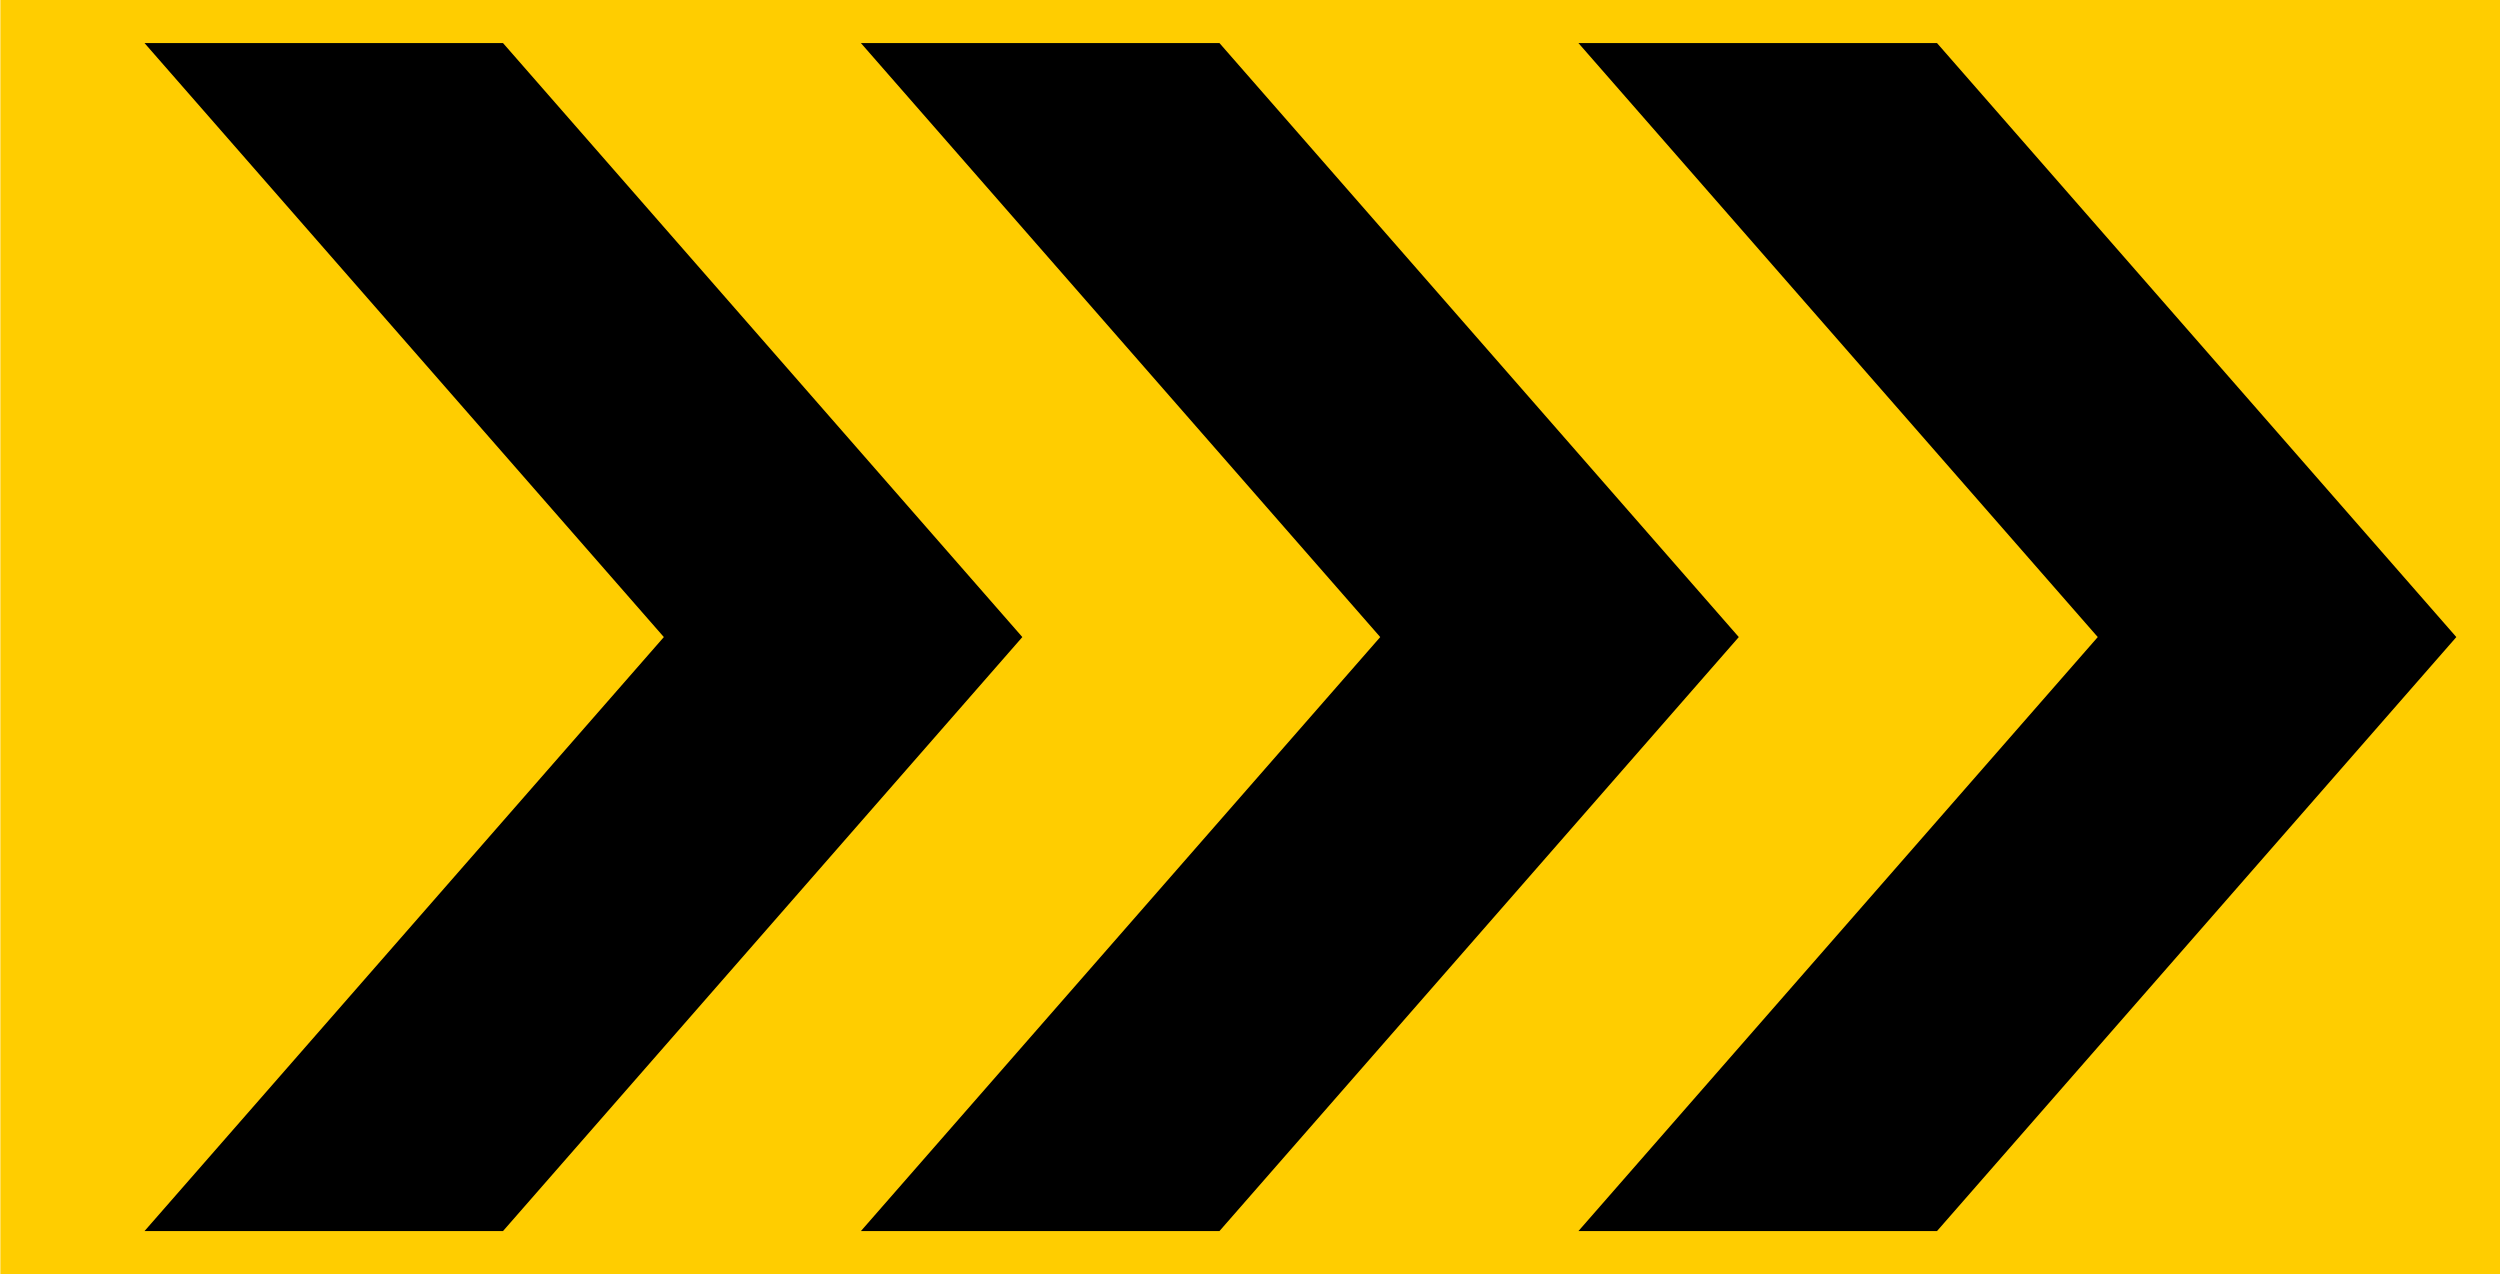
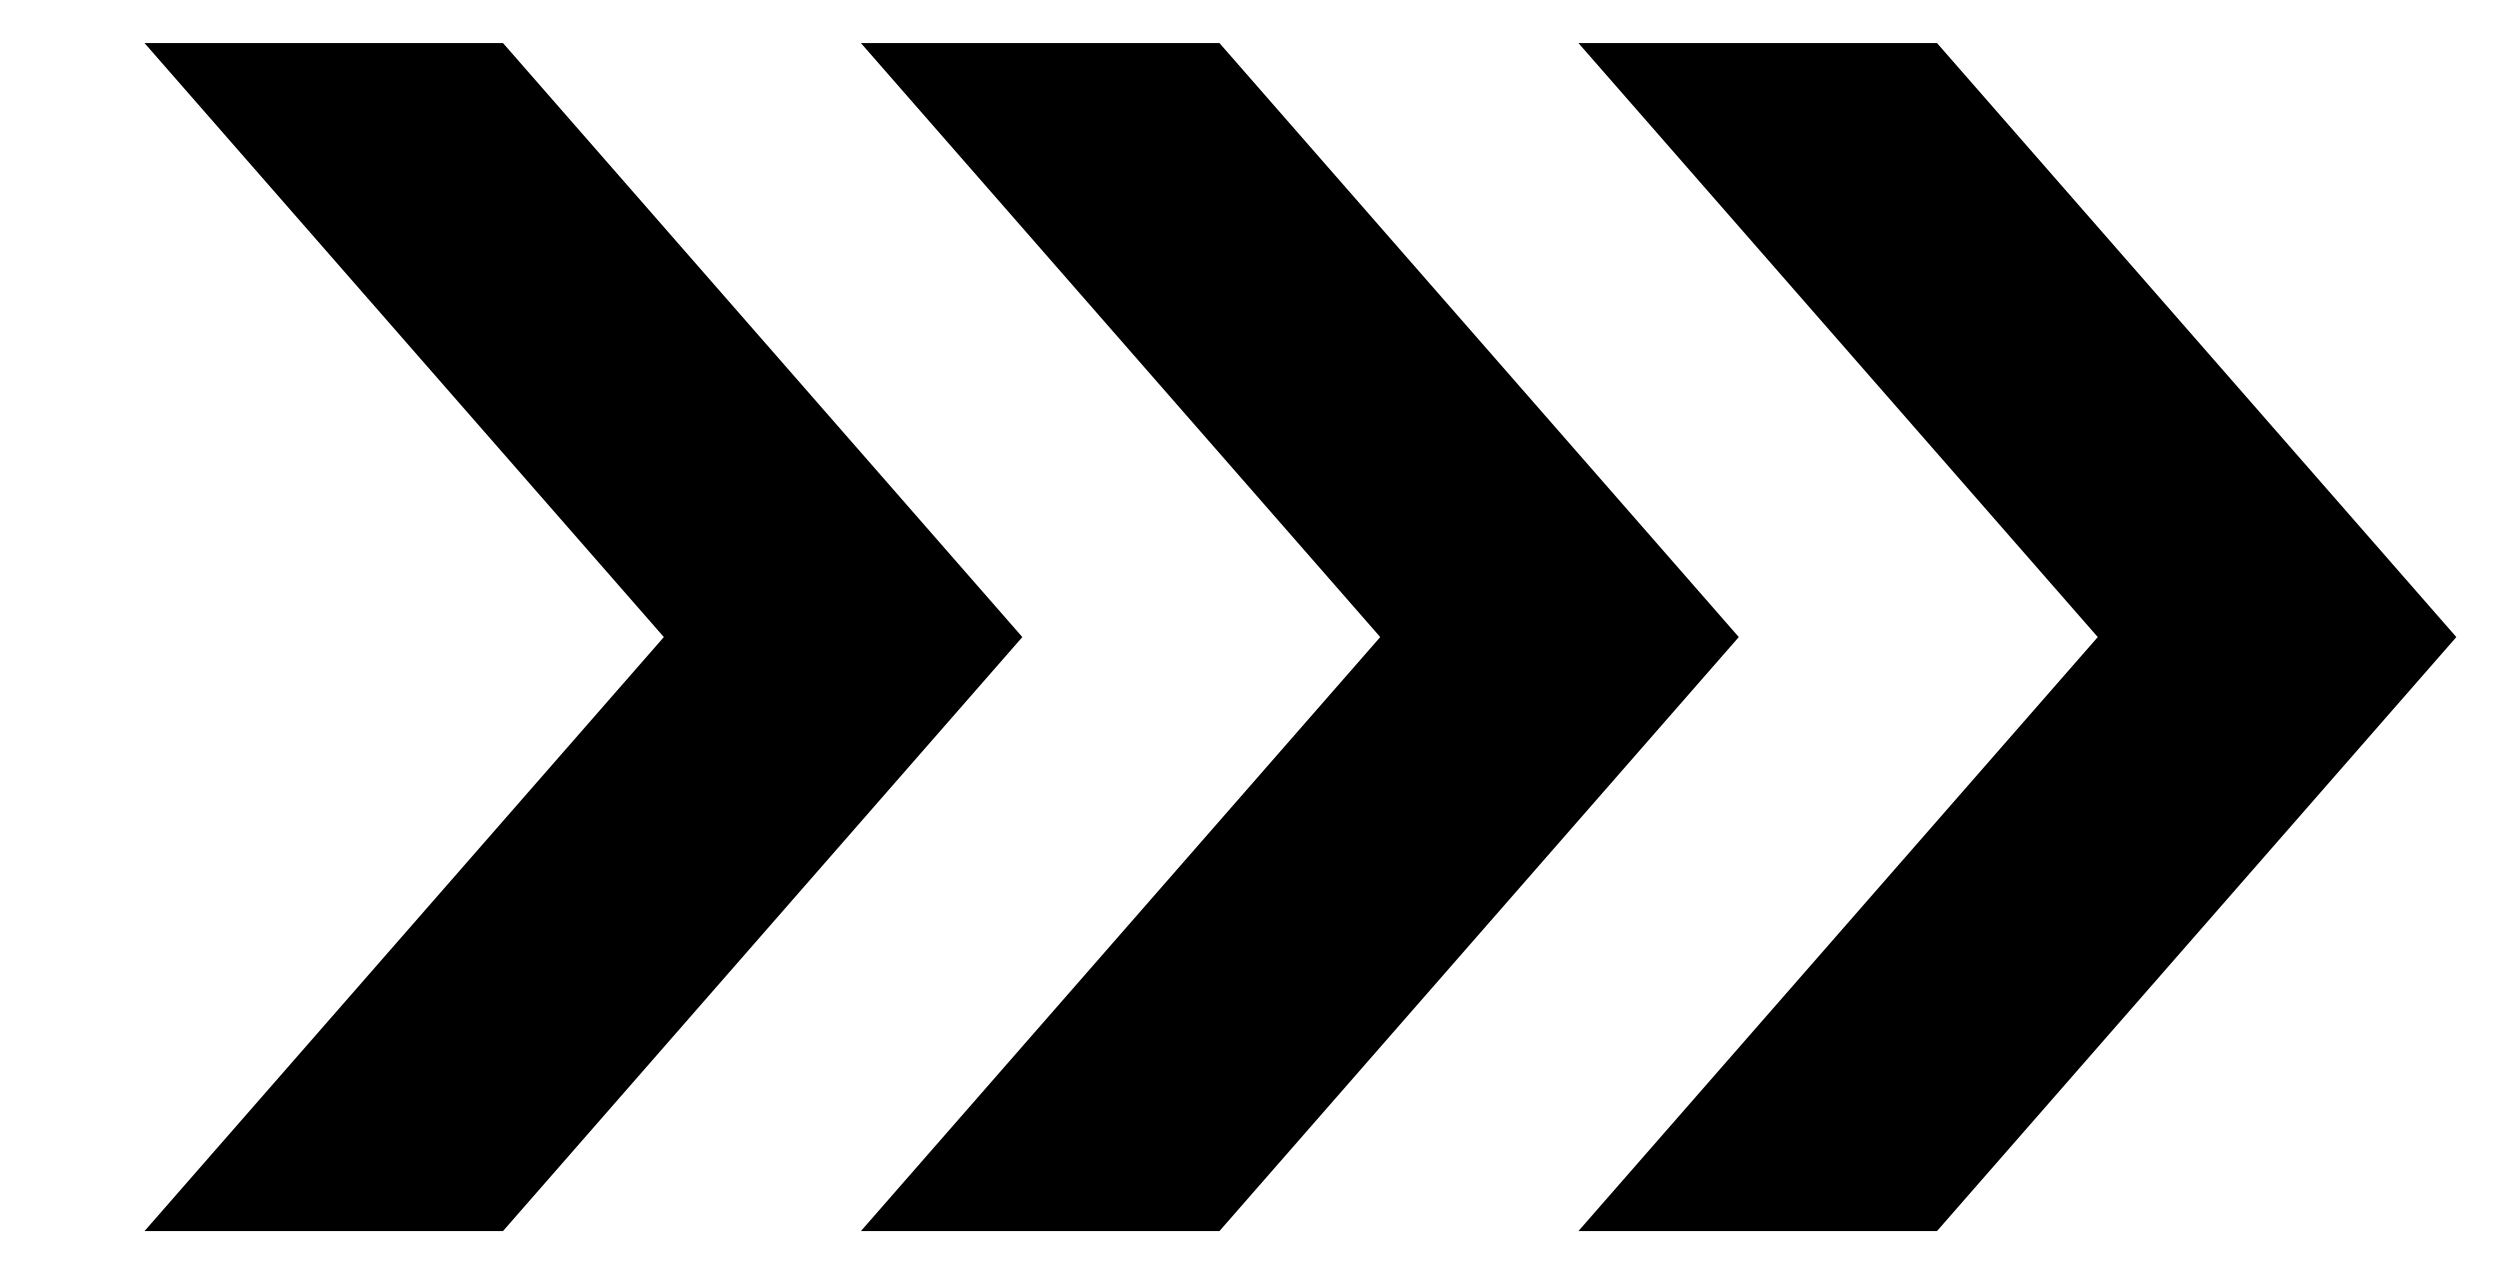
<svg xmlns="http://www.w3.org/2000/svg" xmlns:ns1="http://www.serif.com/" width="100%" height="100%" viewBox="0 0 2386 1216" version="1.1" xml:space="preserve" style="fill-rule:evenodd;clip-rule:evenodd;stroke-linejoin:round;stroke-miterlimit:2;">
  <g id="Layer-1" ns1:id="Layer 1" transform="matrix(-1,0,0,1,1905.4,423.841)">
    <g transform="matrix(-0.811,0,0,0.926,2691.93,-415.18)">
-       <rect x="970.248" y="-9.357" width="2942.24" height="1313.62" style="fill:rgb(255,205,0);" />
-     </g>
+       </g>
    <g transform="matrix(1.249,0,0,1,-1198.14,-17.083)">
      <path d="M2374.4,-365.669L2100.47,-365.669L1703.62,201.26L2100.47,768.189L2374.4,768.189L1977.55,201.26L2374.4,-365.669Z" style="fill-rule:nonzero;" />
    </g>
    <g transform="matrix(1.249,0,0,1,-890.595,-17.083)">
      <path d="M1580.76,-365.669L1306.77,-365.669L909.921,201.26L1306.77,768.189L1580.76,768.189L1183.91,201.26L1580.76,-365.669Z" style="fill-rule:nonzero;" />
    </g>
    <g transform="matrix(1.249,0,0,1,-584.082,-17.083)">
      <path d="M787.066,-365.669L513.071,-365.669L116.22,201.26L513.071,768.189L787.066,768.189L390.216,201.26L787.066,-365.669Z" style="fill-rule:nonzero;" />
    </g>
  </g>
</svg>